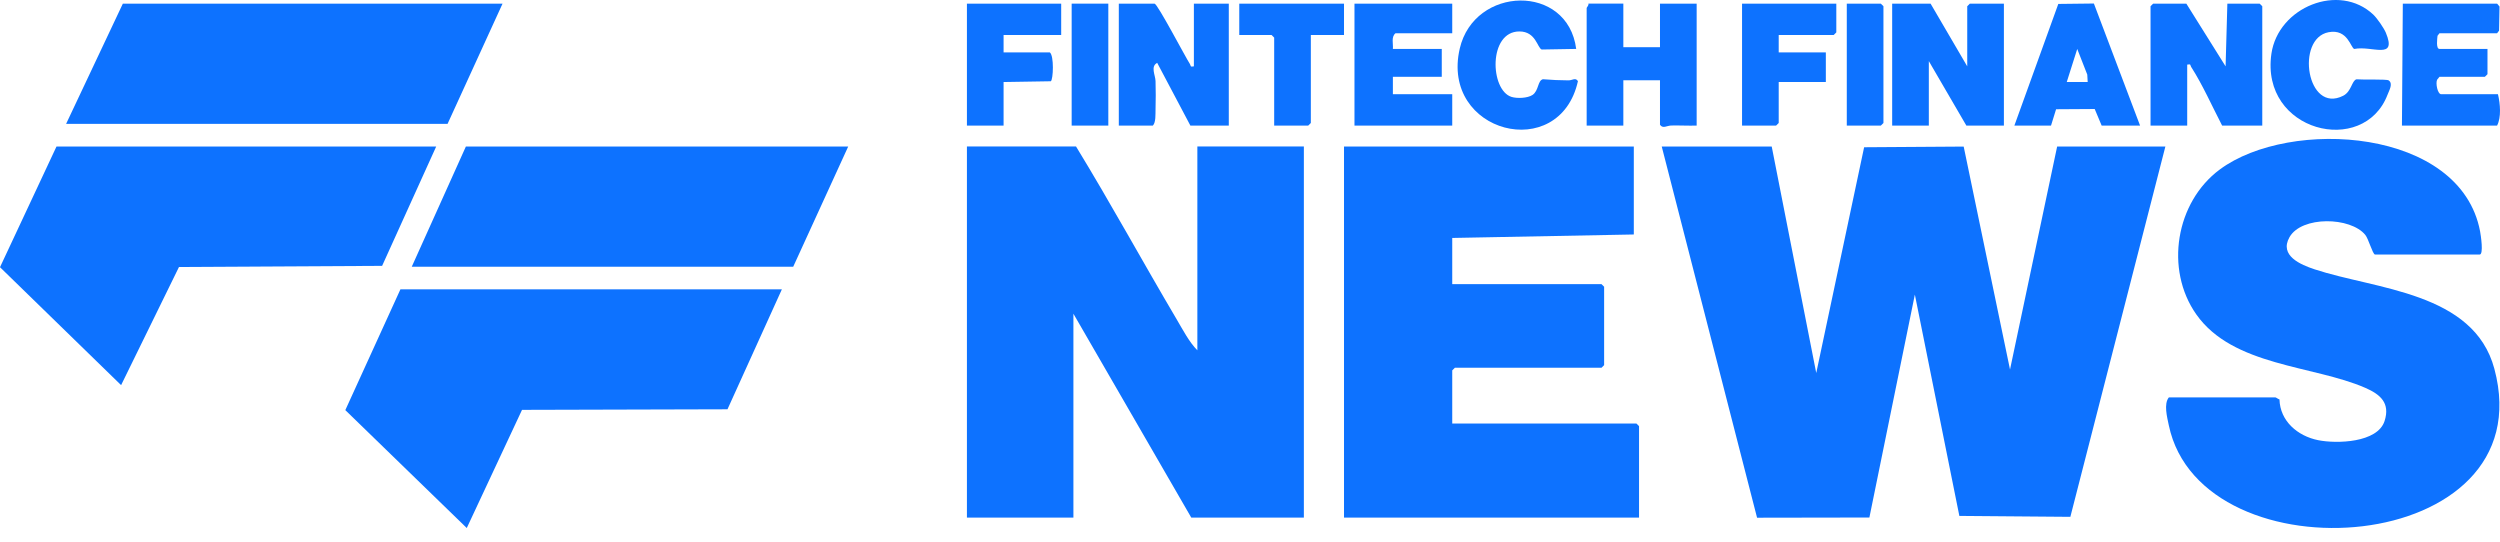
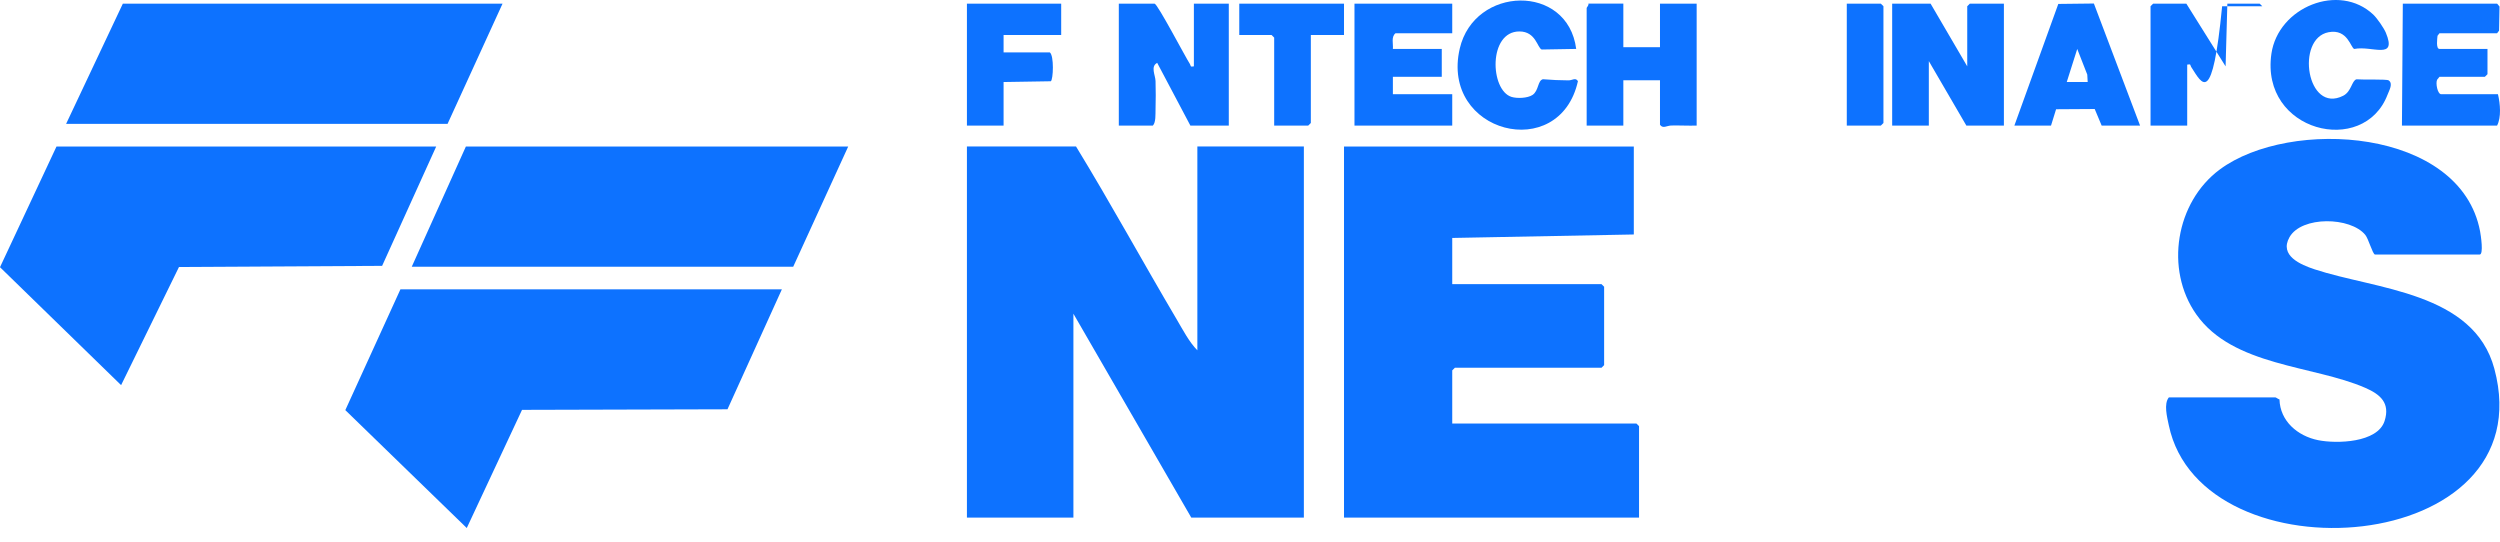
<svg xmlns="http://www.w3.org/2000/svg" width="143" height="31" viewBox="0 0 143 31" fill="none">
-   <path d="M101.342 8.38L103.889 21.336L106.628 8.423L112.323 8.384L114.973 21.137L117.669 8.38H123.86L118.424 29.563L112.075 29.51L109.53 16.851L106.929 29.602L100.504 29.613L95.051 8.38H101.342Z" fill="#0D72FF" />
  <path d="M68.489 20.039V8.379H74.581V29.605H68.14L61.399 17.945V29.605H55.308V8.379H61.549C63.538 11.636 65.369 14.989 67.311 18.275C67.659 18.864 68.022 19.569 68.489 20.038V20.039Z" fill="#0D72FF" />
  <path d="M93.454 8.38V13.412L83.068 13.611V16.253H91.606L91.756 16.401V20.886L91.606 21.036H83.218L83.068 21.186V24.225H93.603L93.753 24.375V29.607H76.877V8.38H93.454Z" fill="#0D72FF" />
  <path d="M135.843 14.558C135.709 14.515 135.475 13.656 135.296 13.438C134.45 12.399 131.65 12.344 130.958 13.569C130.36 14.628 131.604 15.143 132.397 15.406C135.887 16.56 141.499 16.697 142.677 21.092C145.569 31.876 125.923 33.251 124.056 24.328C123.958 23.861 123.756 23.097 124.06 22.73H130.151C130.187 22.73 130.313 22.832 130.386 22.846C130.42 24.088 131.423 24.939 132.593 25.177C133.65 25.393 135.998 25.33 136.398 24.081C136.728 23.053 136.158 22.561 135.293 22.184C132.319 20.889 127.72 20.959 125.626 17.98C123.815 15.405 124.449 11.564 126.974 9.693C130.978 6.725 140.746 7.309 141.862 13.238C141.898 13.433 142.075 14.56 141.836 14.56H135.844L135.843 14.558Z" fill="#0D72FF" />
  <path d="M24.951 8.38L21.857 15.207L10.238 15.272L6.927 22.03L0 15.284L3.232 8.38H24.951Z" fill="#0D72FF" />
  <path d="M44.723 16.551L41.612 23.411L29.86 23.444L26.699 30.203L19.752 23.459L22.904 16.551H44.723Z" fill="#0D72FF" />
  <path d="M48.518 8.38L45.372 15.256H23.553L26.649 8.38H48.518Z" fill="#0D72FF" />
  <path d="M28.746 0.208L25.601 7.084H3.782L7.027 0.208H28.746Z" fill="#0D72FF" />
-   <path d="M125.058 0.208L127.304 3.795L127.405 0.208H129.252L129.402 0.357V7.184H127.106C126.548 6.108 125.982 4.835 125.332 3.824C125.268 3.725 125.343 3.648 125.108 3.696V7.184H123.011V0.357L123.161 0.208H125.058Z" fill="#0D72FF" />
+   <path d="M125.058 0.208L127.304 3.795L127.405 0.208H129.252L129.402 0.357H127.106C126.548 6.108 125.982 4.835 125.332 3.824C125.268 3.725 125.343 3.648 125.108 3.696V7.184H123.011V0.357L123.161 0.208H125.058Z" fill="#0D72FF" />
  <path d="M110.429 0.208L112.526 3.795V0.357L112.676 0.208H114.623V7.184H112.476L110.329 3.496V7.184H108.232V0.208H110.429Z" fill="#0D72FF" />
  <path d="M66.043 0.208C66.235 0.263 67.784 3.228 68.066 3.667C68.13 3.766 68.055 3.843 68.29 3.795V0.208H70.287V7.184H68.09L66.192 3.596C65.795 3.798 66.088 4.301 66.097 4.638C66.112 5.166 66.113 5.715 66.097 6.243C66.088 6.532 66.122 7.001 65.943 7.184H63.996V0.208H66.043Z" fill="#0D72FF" />
  <path d="M92.855 0.208V2.699H94.951V0.208H97.049V7.184C96.566 7.197 96.08 7.169 95.597 7.179C95.343 7.185 95.112 7.38 94.951 7.134V4.592H92.855V7.184H90.757V0.456C90.757 0.423 90.889 0.304 90.857 0.207H92.855V0.208Z" fill="#0D72FF" />
  <path d="M83.068 0.208V1.902H79.823C79.562 2.115 79.701 2.498 79.673 2.799H82.469V4.394H79.673V5.39H83.068V7.184H77.476V0.208H83.068Z" fill="#0D72FF" />
  <path d="M142.284 2.799V4.244L142.134 4.394H139.538L139.404 4.558C139.305 4.753 139.428 5.39 139.638 5.39H142.883C143.015 5.935 143.08 6.71 142.833 7.184H137.391L137.441 0.208H142.833L142.973 0.374L142.946 1.755L142.833 1.901H139.538L139.426 2.047C139.413 2.195 139.324 2.798 139.538 2.798H142.284V2.799Z" fill="#0D72FF" />
  <path d="M115.222 7.184L117.735 0.225L119.77 0.201L122.412 7.184H120.215L119.817 6.235L117.608 6.249L117.318 7.184H115.221H115.222ZM119.416 4.692L119.392 4.268L118.818 2.8L118.218 4.692H119.416Z" fill="#0D72FF" />
  <path d="M135.757 0.841C135.968 1.039 136.357 1.6 136.471 1.872C137.129 3.461 135.68 2.594 134.665 2.8C134.461 2.751 134.297 1.633 133.193 1.843C131.293 2.205 131.95 6.536 134.033 5.476C134.505 5.235 134.518 4.617 134.787 4.536C135.086 4.568 136.513 4.52 136.629 4.597C136.9 4.778 136.664 5.164 136.568 5.415C135.206 8.988 129.275 7.539 129.925 3.07C130.313 0.408 133.796 -1.013 135.758 0.84L135.757 0.841Z" fill="#0D72FF" />
  <path d="M90.158 2.798L88.186 2.832C87.934 2.743 87.858 1.801 86.913 1.799C85.12 1.795 85.225 5.162 86.459 5.543C86.778 5.642 87.373 5.618 87.657 5.433C88.023 5.194 87.946 4.605 88.257 4.532C88.743 4.574 89.225 4.593 89.716 4.597C89.943 4.599 90.12 4.415 90.258 4.643C89.205 9.363 82.379 7.61 83.498 2.778C84.329 -0.813 89.673 -0.964 90.158 2.798Z" fill="#0D72FF" />
  <path d="M60.7 0.208V2.001H57.405V2.998H60.051C60.299 3.189 60.247 4.551 60.107 4.648L57.405 4.692V7.184H55.308V0.208H60.7Z" fill="#0D72FF" />
-   <path d="M105.037 0.208V1.852L104.887 2.001H101.742V2.998H104.438V4.692H101.742V7.034L101.592 7.184H99.645V0.208H105.037Z" fill="#0D72FF" />
  <path d="M76.877 0.208V2.001H74.98V7.034L74.83 7.184H72.883V2.151L72.733 2.001H70.886V0.208H76.877Z" fill="#0D72FF" />
-   <path d="M63.396 0.208H61.299V7.184H63.396V0.208Z" fill="#0D72FF" />
  <path d="M105.636 7.184V0.208H107.583L107.733 0.357V7.034L107.583 7.184H105.636Z" fill="#0D72FF" />
</svg>